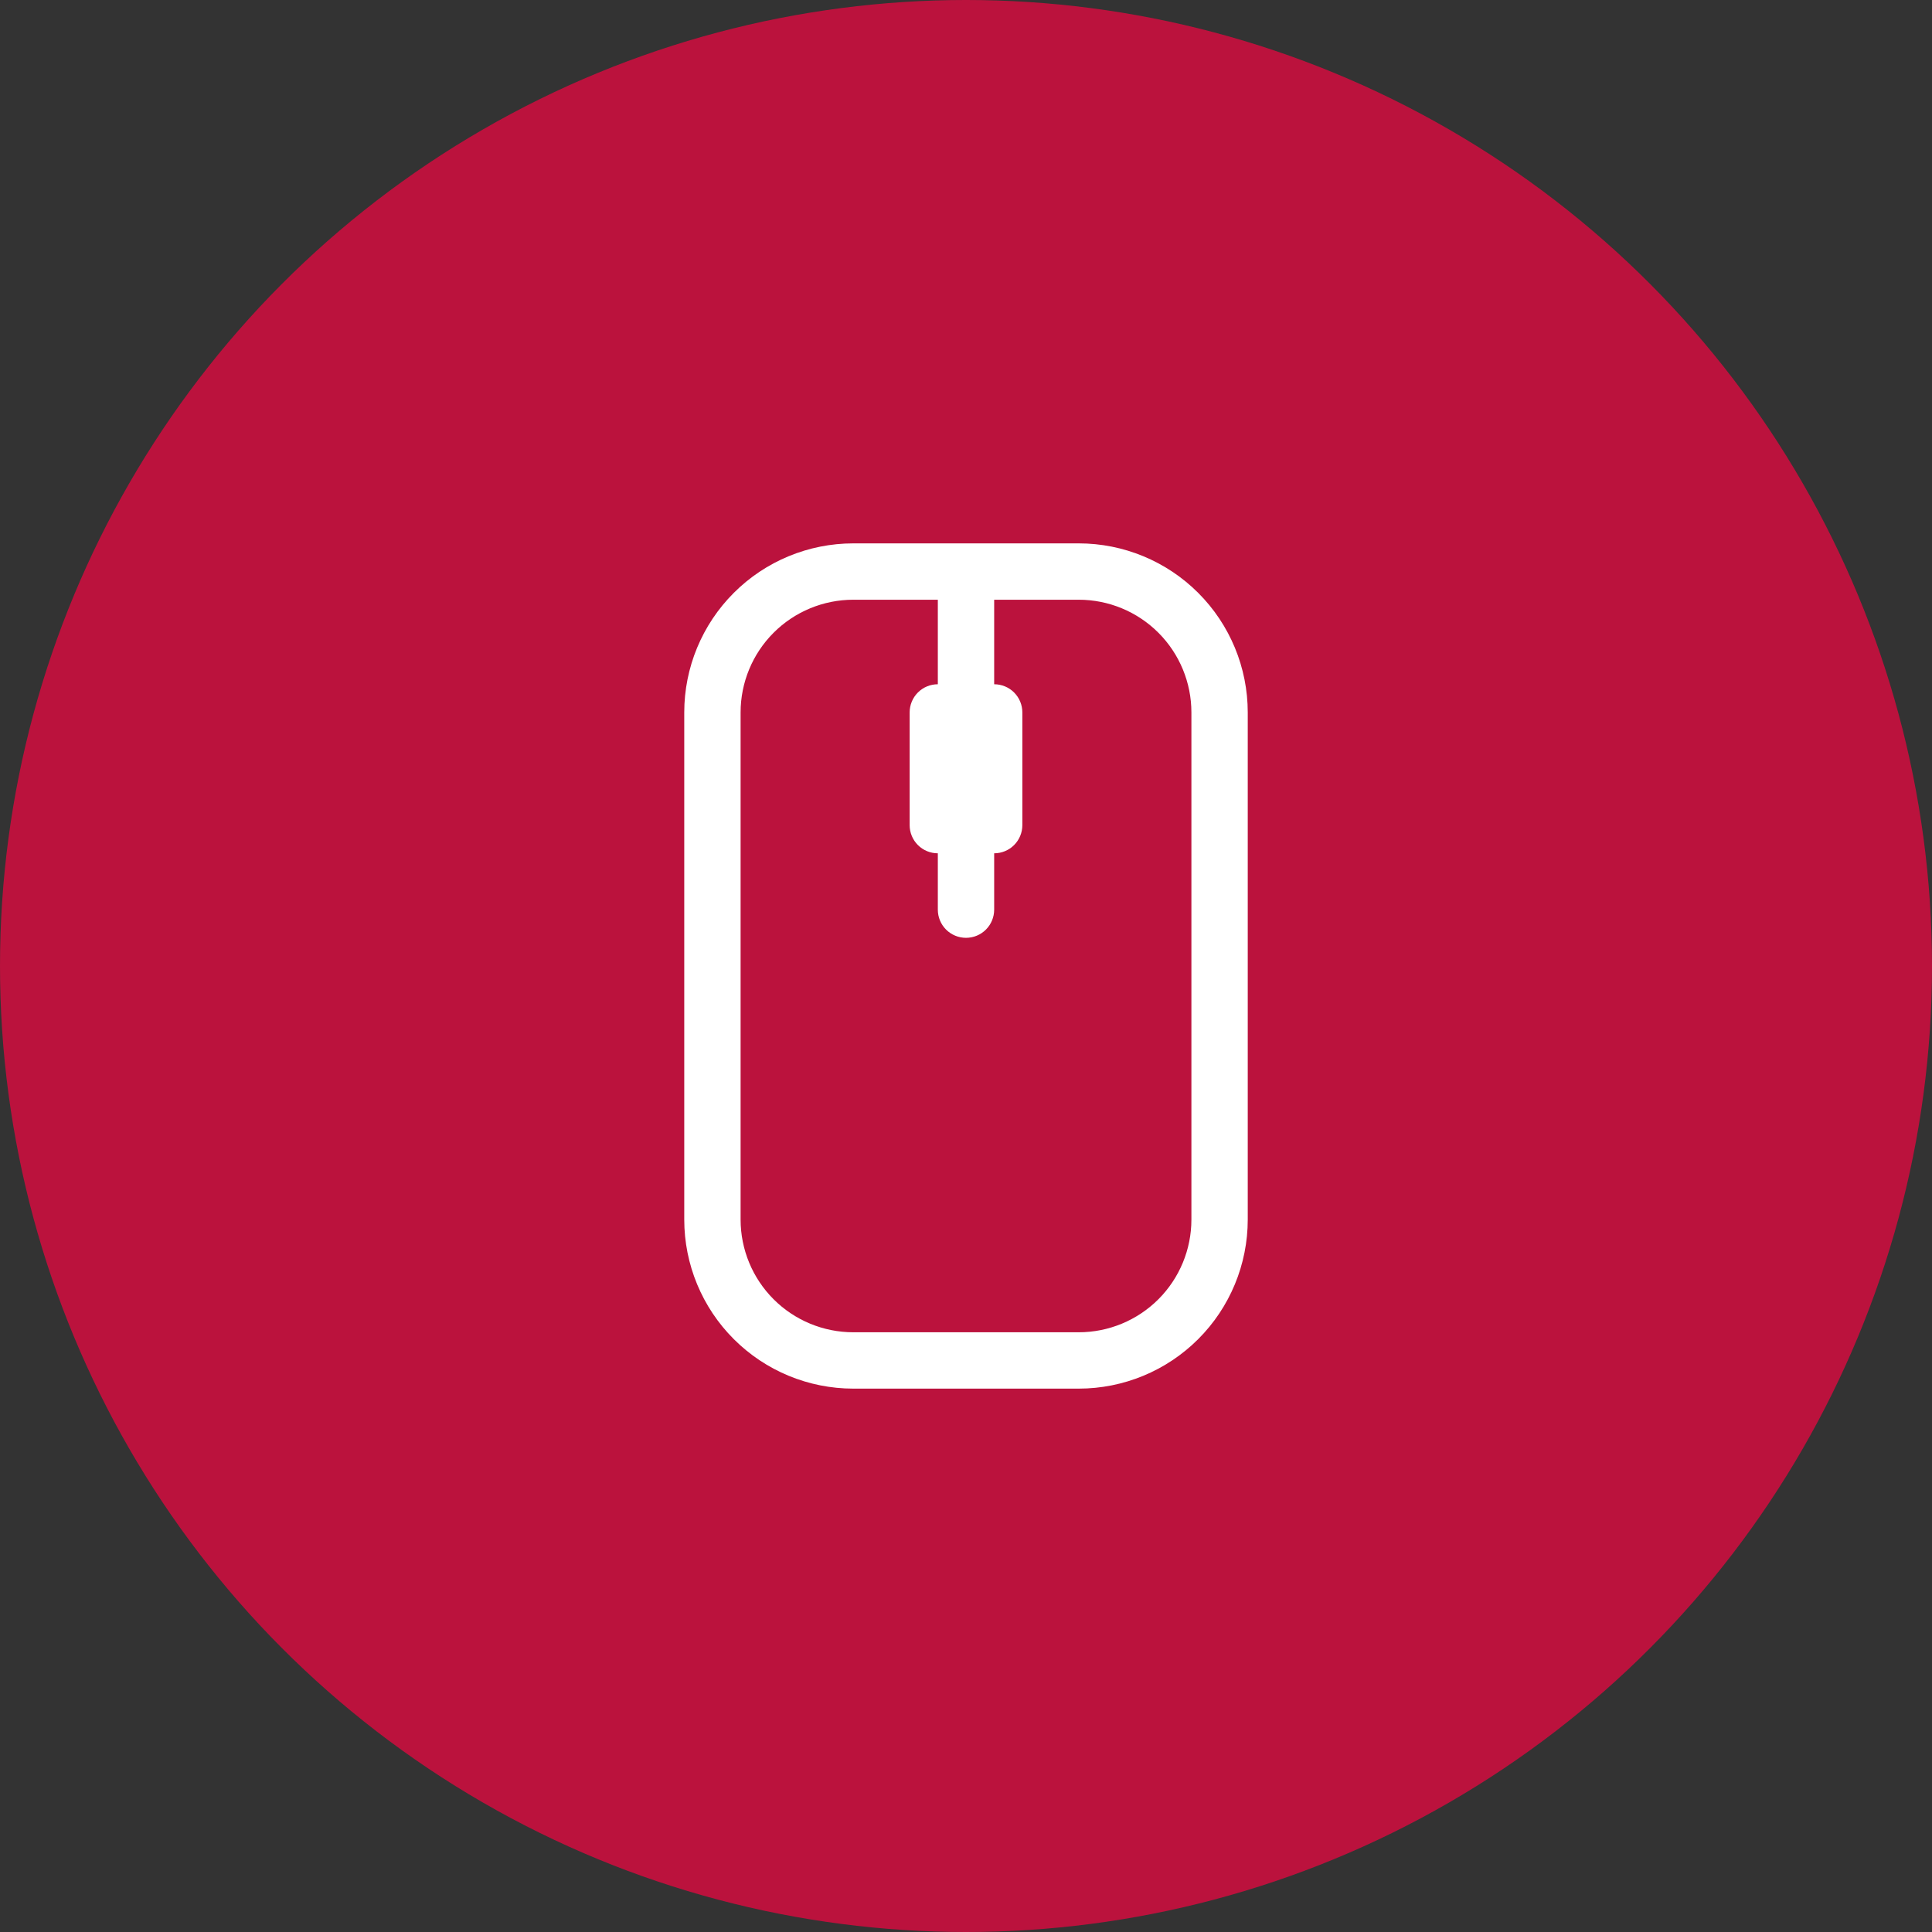
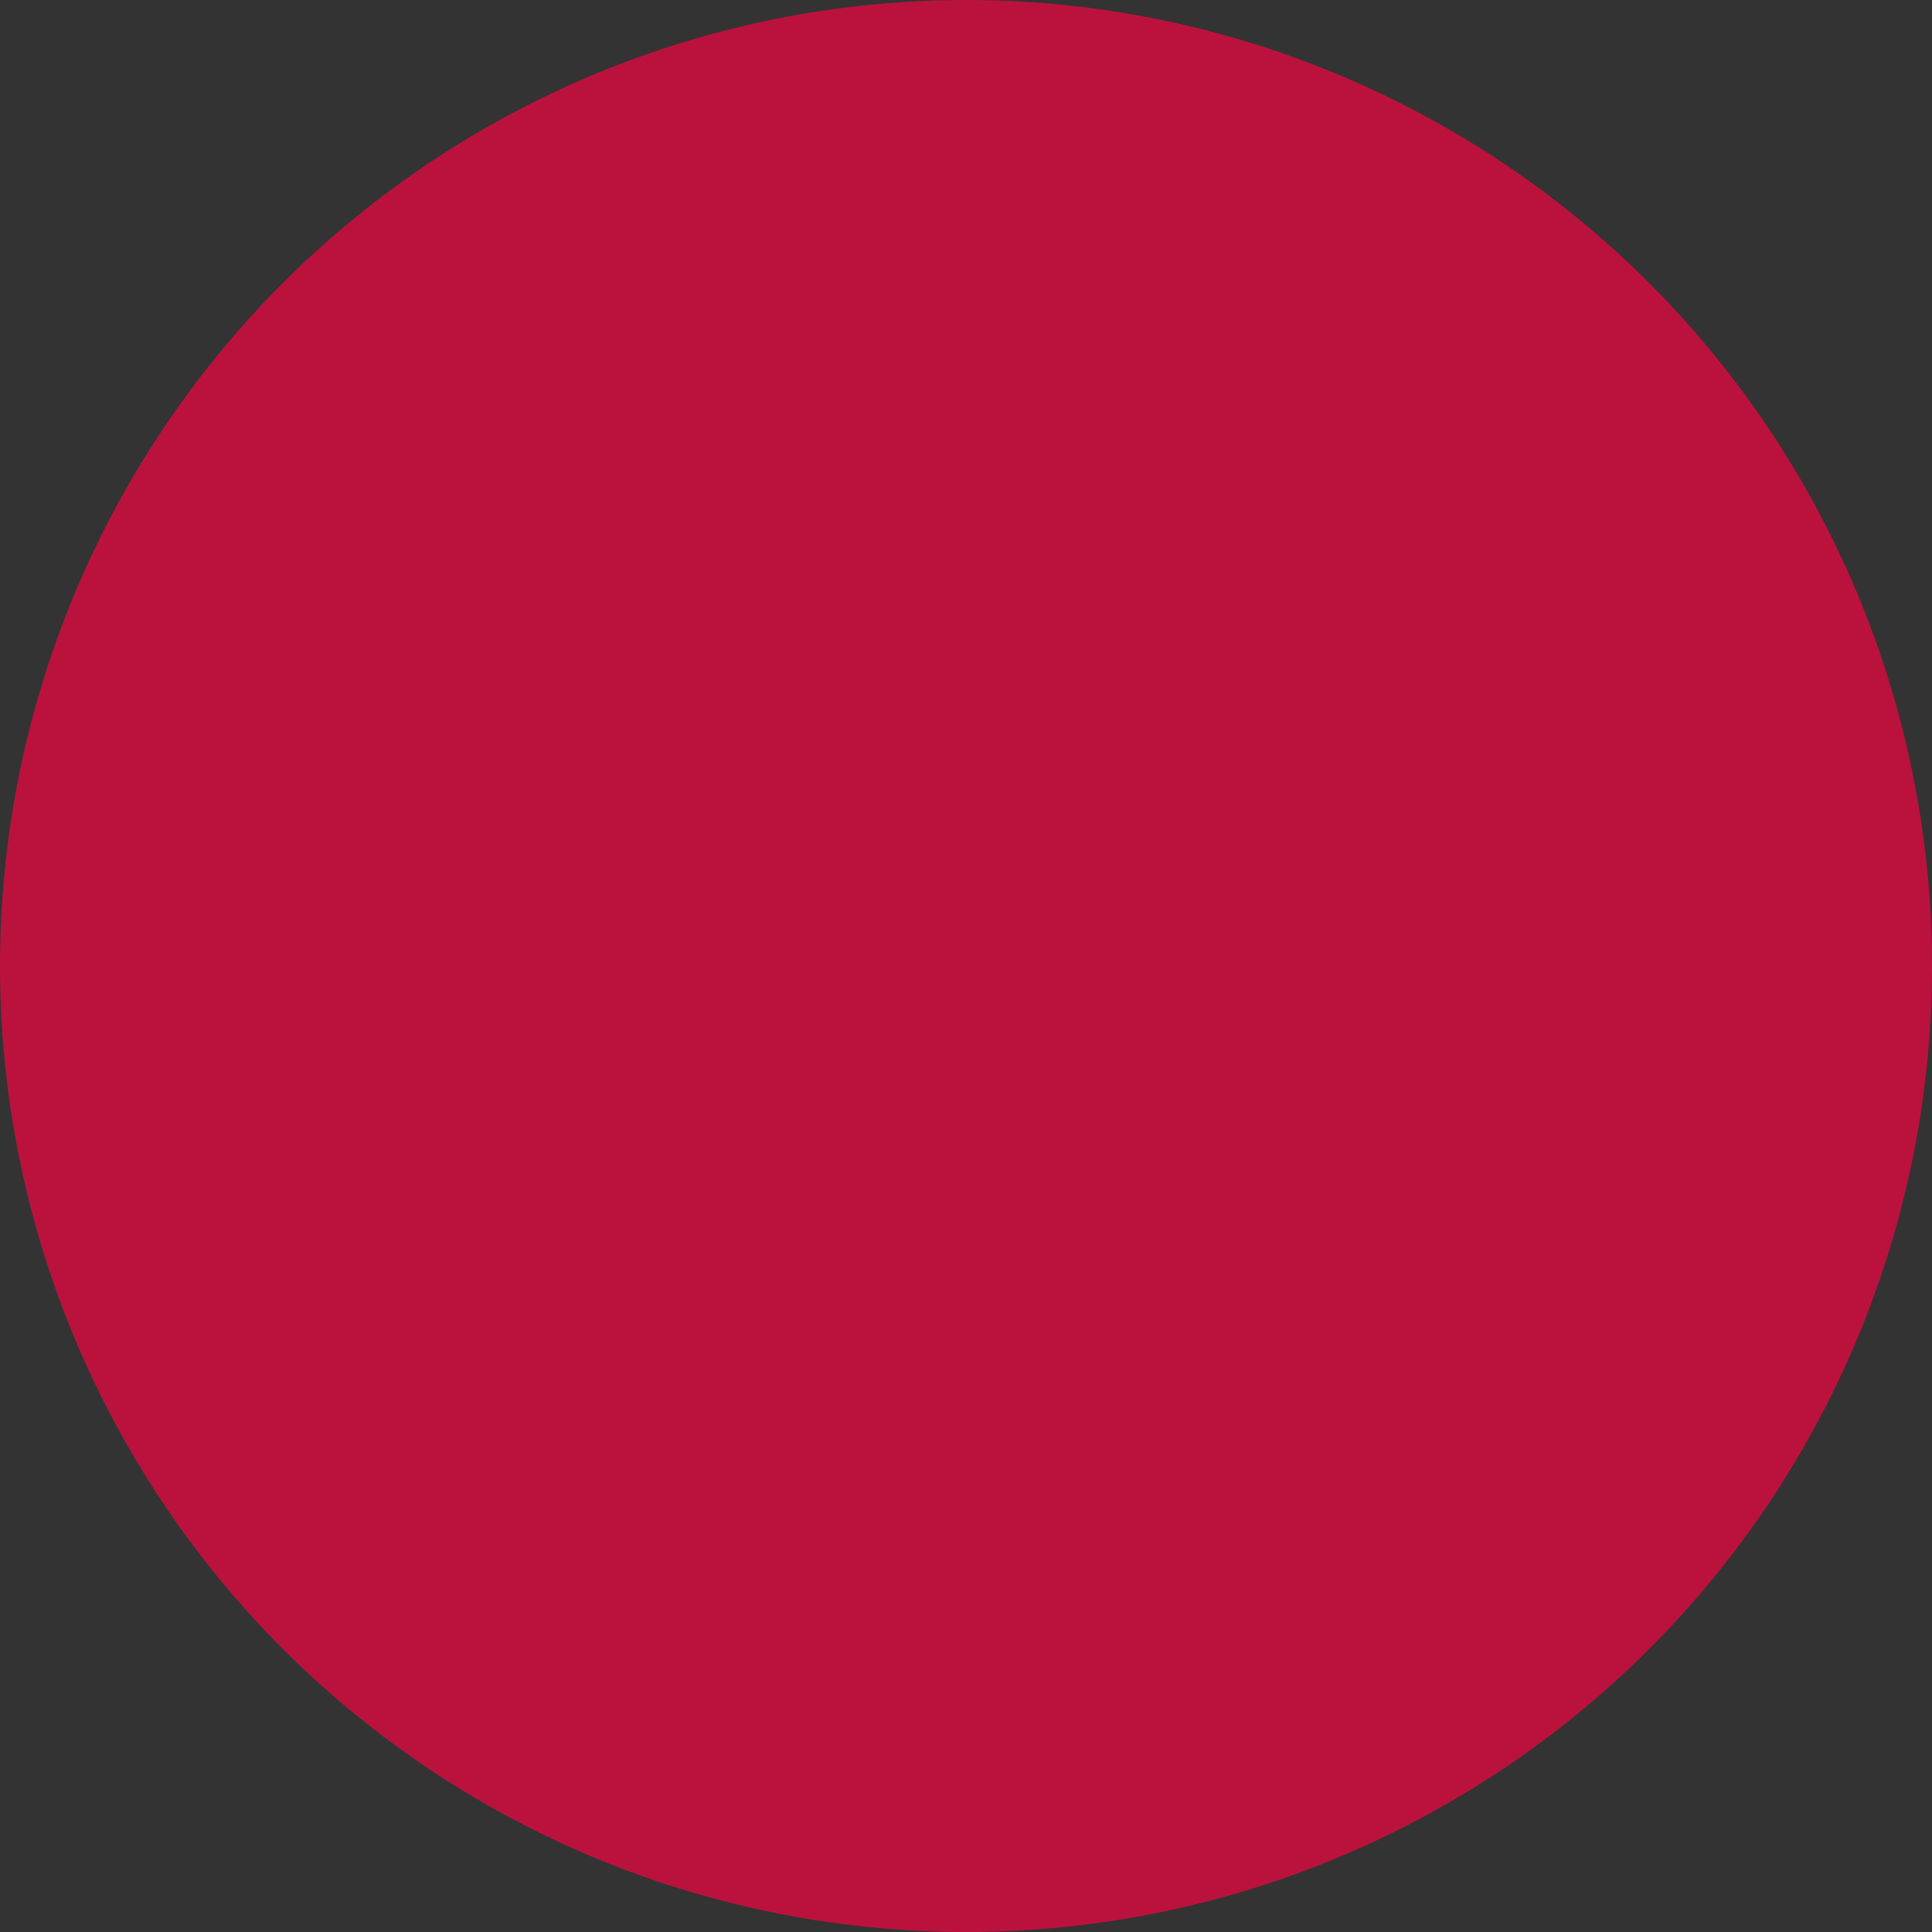
<svg xmlns="http://www.w3.org/2000/svg" width="60" height="60" viewBox="0 0 60 60" fill="none">
  <rect x="0" y="0" width="60" height="60" fill="#333333" stroke="none" />
  <circle cx="30" cy="30" r="30" fill="#BB123D" />
-   <path d="M21.25 22.125C21.25 20.733 21.803 19.397 22.788 18.413C23.772 17.428 25.108 16.875 26.5 16.875H33.5C34.892 16.875 36.228 17.428 37.212 18.413C38.197 19.397 38.75 20.733 38.75 22.125V37.875C38.75 39.267 38.197 40.603 37.212 41.587C36.228 42.572 34.892 43.125 33.5 43.125H26.5C25.108 43.125 23.772 42.572 22.788 41.587C21.803 40.603 21.25 39.267 21.25 37.875V22.125ZM26.5 18.625C25.572 18.625 24.681 18.994 24.025 19.65C23.369 20.306 23 21.197 23 22.125V37.875C23 38.803 23.369 39.694 24.025 40.35C24.681 41.006 25.572 41.375 26.5 41.375H33.5C34.428 41.375 35.319 41.006 35.975 40.35C36.631 39.694 37 38.803 37 37.875V22.125C37 21.197 36.631 20.306 35.975 19.65C35.319 18.994 34.428 18.625 33.5 18.625H30.875V21.25C31.107 21.25 31.33 21.342 31.494 21.506C31.658 21.67 31.75 21.893 31.75 22.125V25.625C31.75 25.857 31.658 26.08 31.494 26.244C31.33 26.408 31.107 26.5 30.875 26.5V28.25C30.875 28.482 30.783 28.705 30.619 28.869C30.455 29.033 30.232 29.125 30 29.125C29.768 29.125 29.545 29.033 29.381 28.869C29.217 28.705 29.125 28.482 29.125 28.25V26.5C28.893 26.5 28.67 26.408 28.506 26.244C28.342 26.08 28.25 25.857 28.25 25.625V22.125C28.25 21.893 28.342 21.67 28.506 21.506C28.67 21.342 28.893 21.25 29.125 21.25V18.625H26.5Z" fill="white" />
</svg>